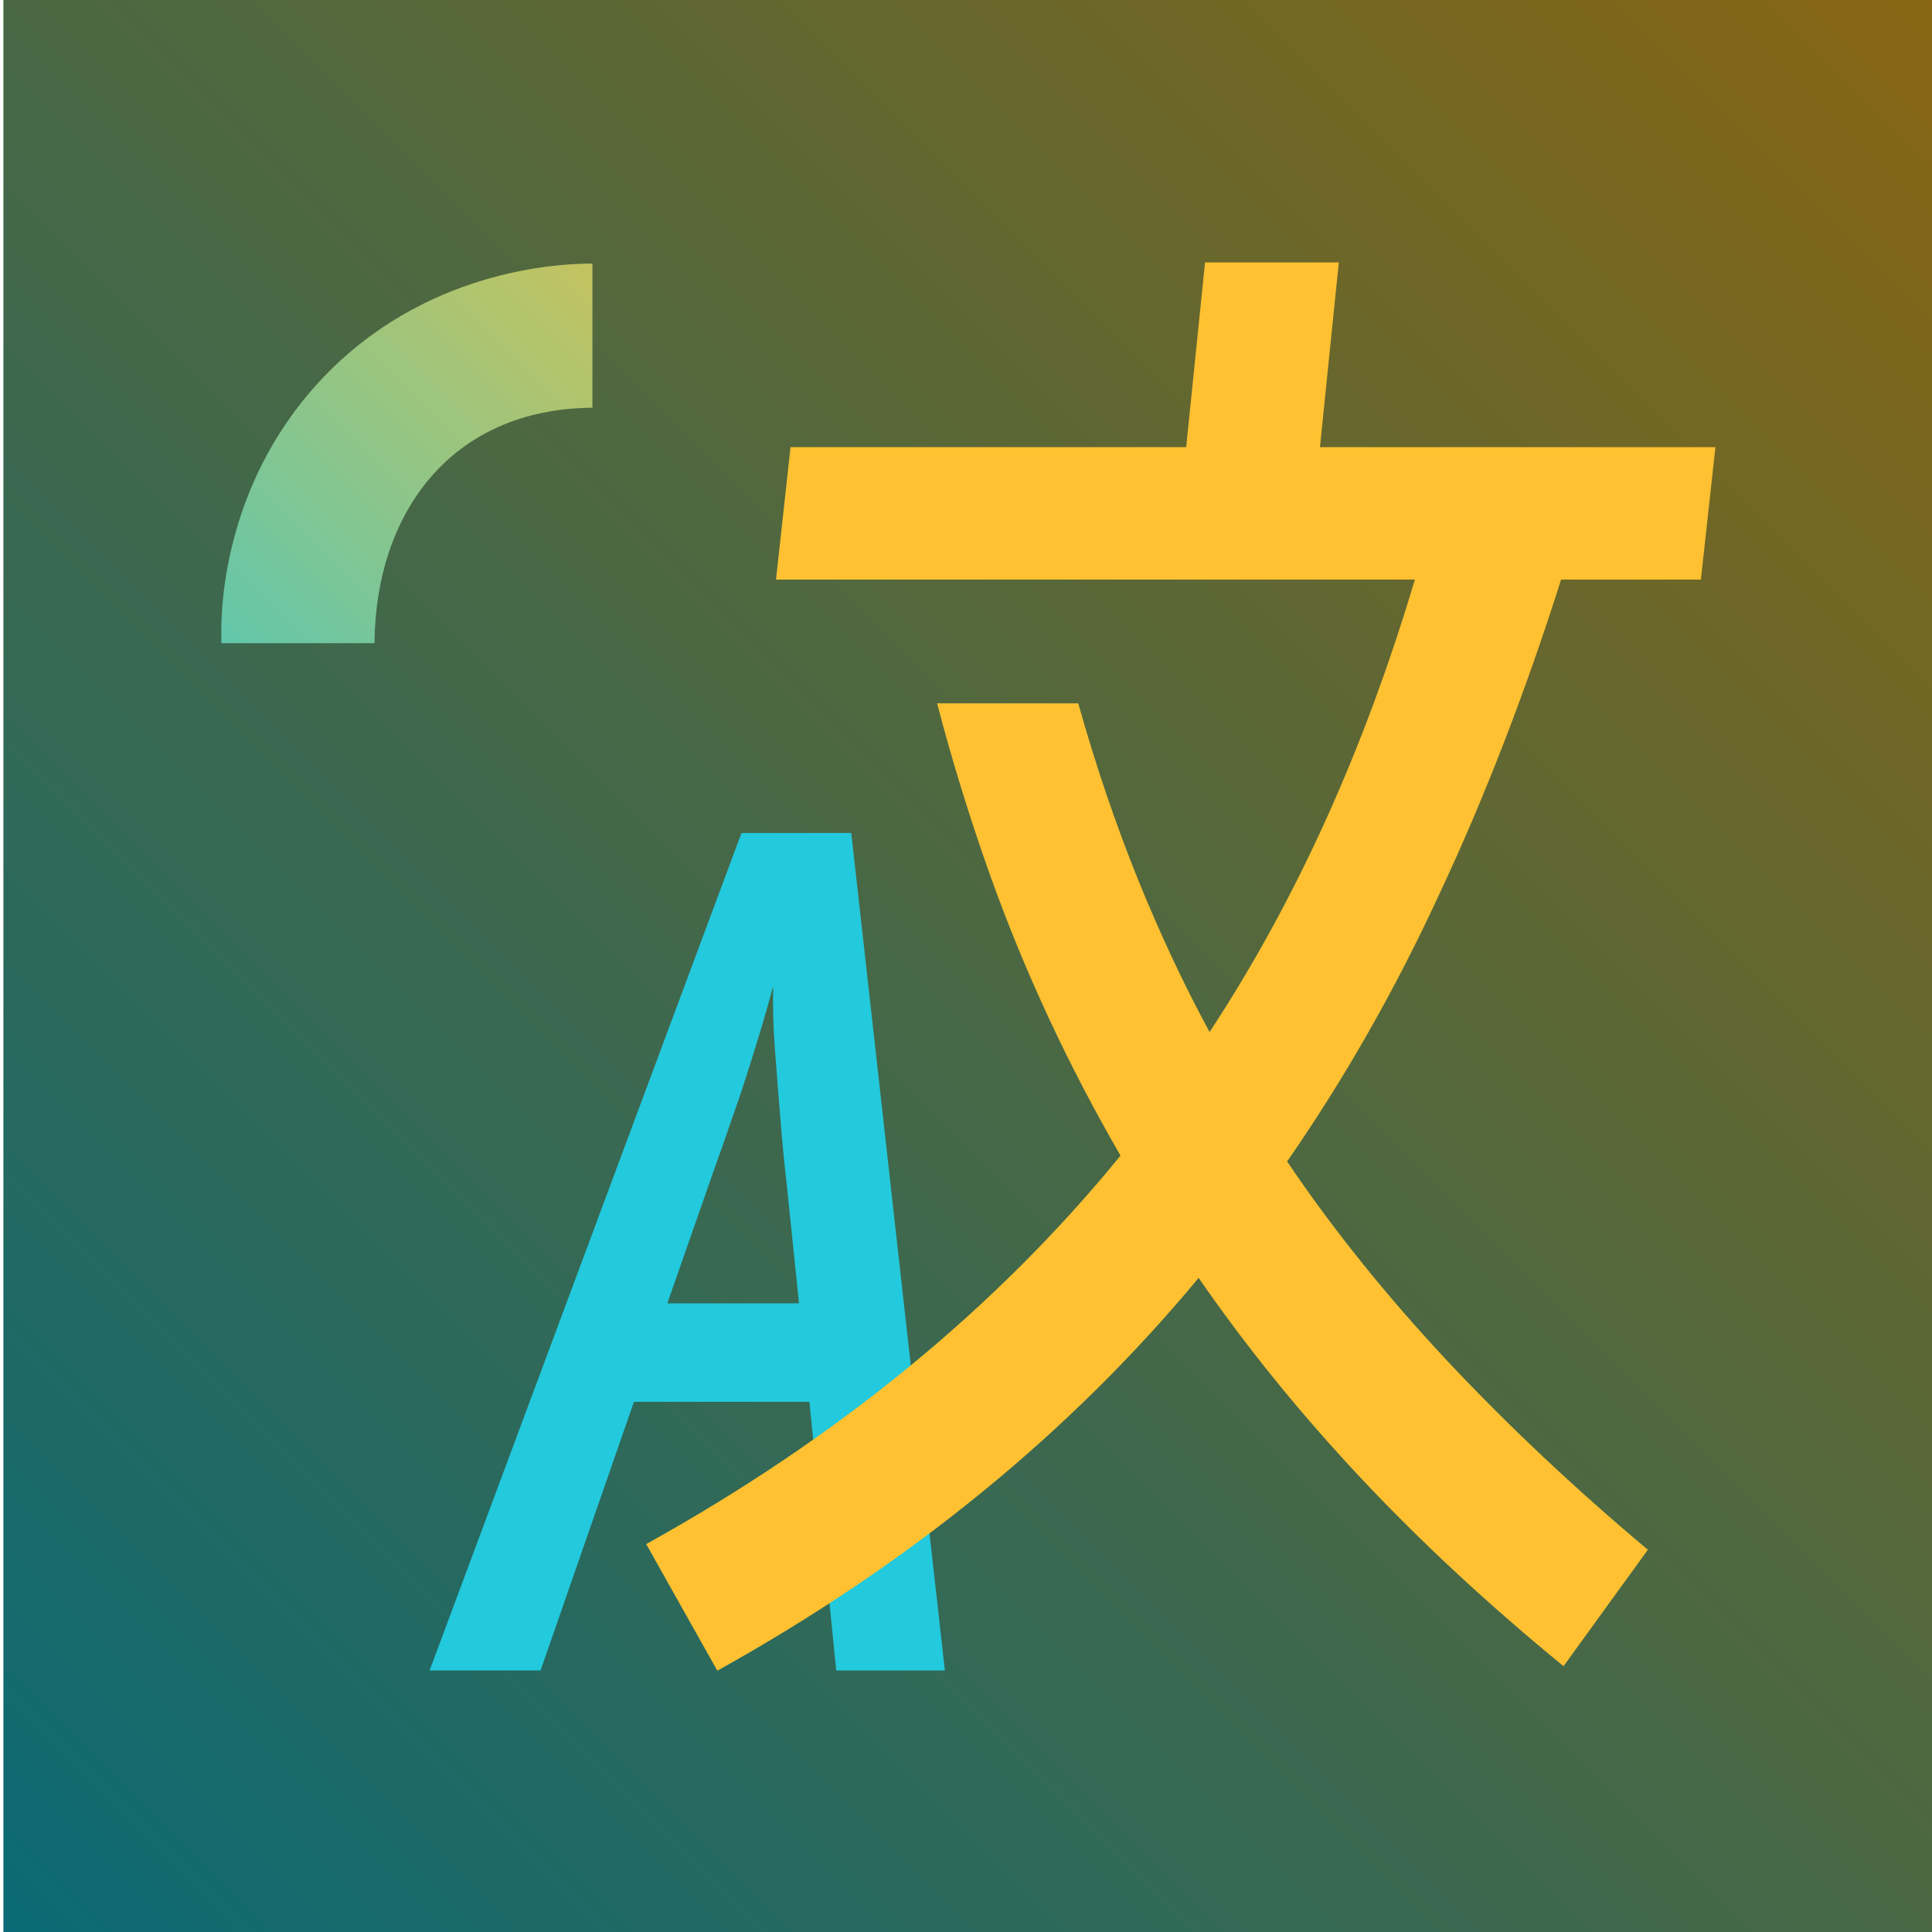
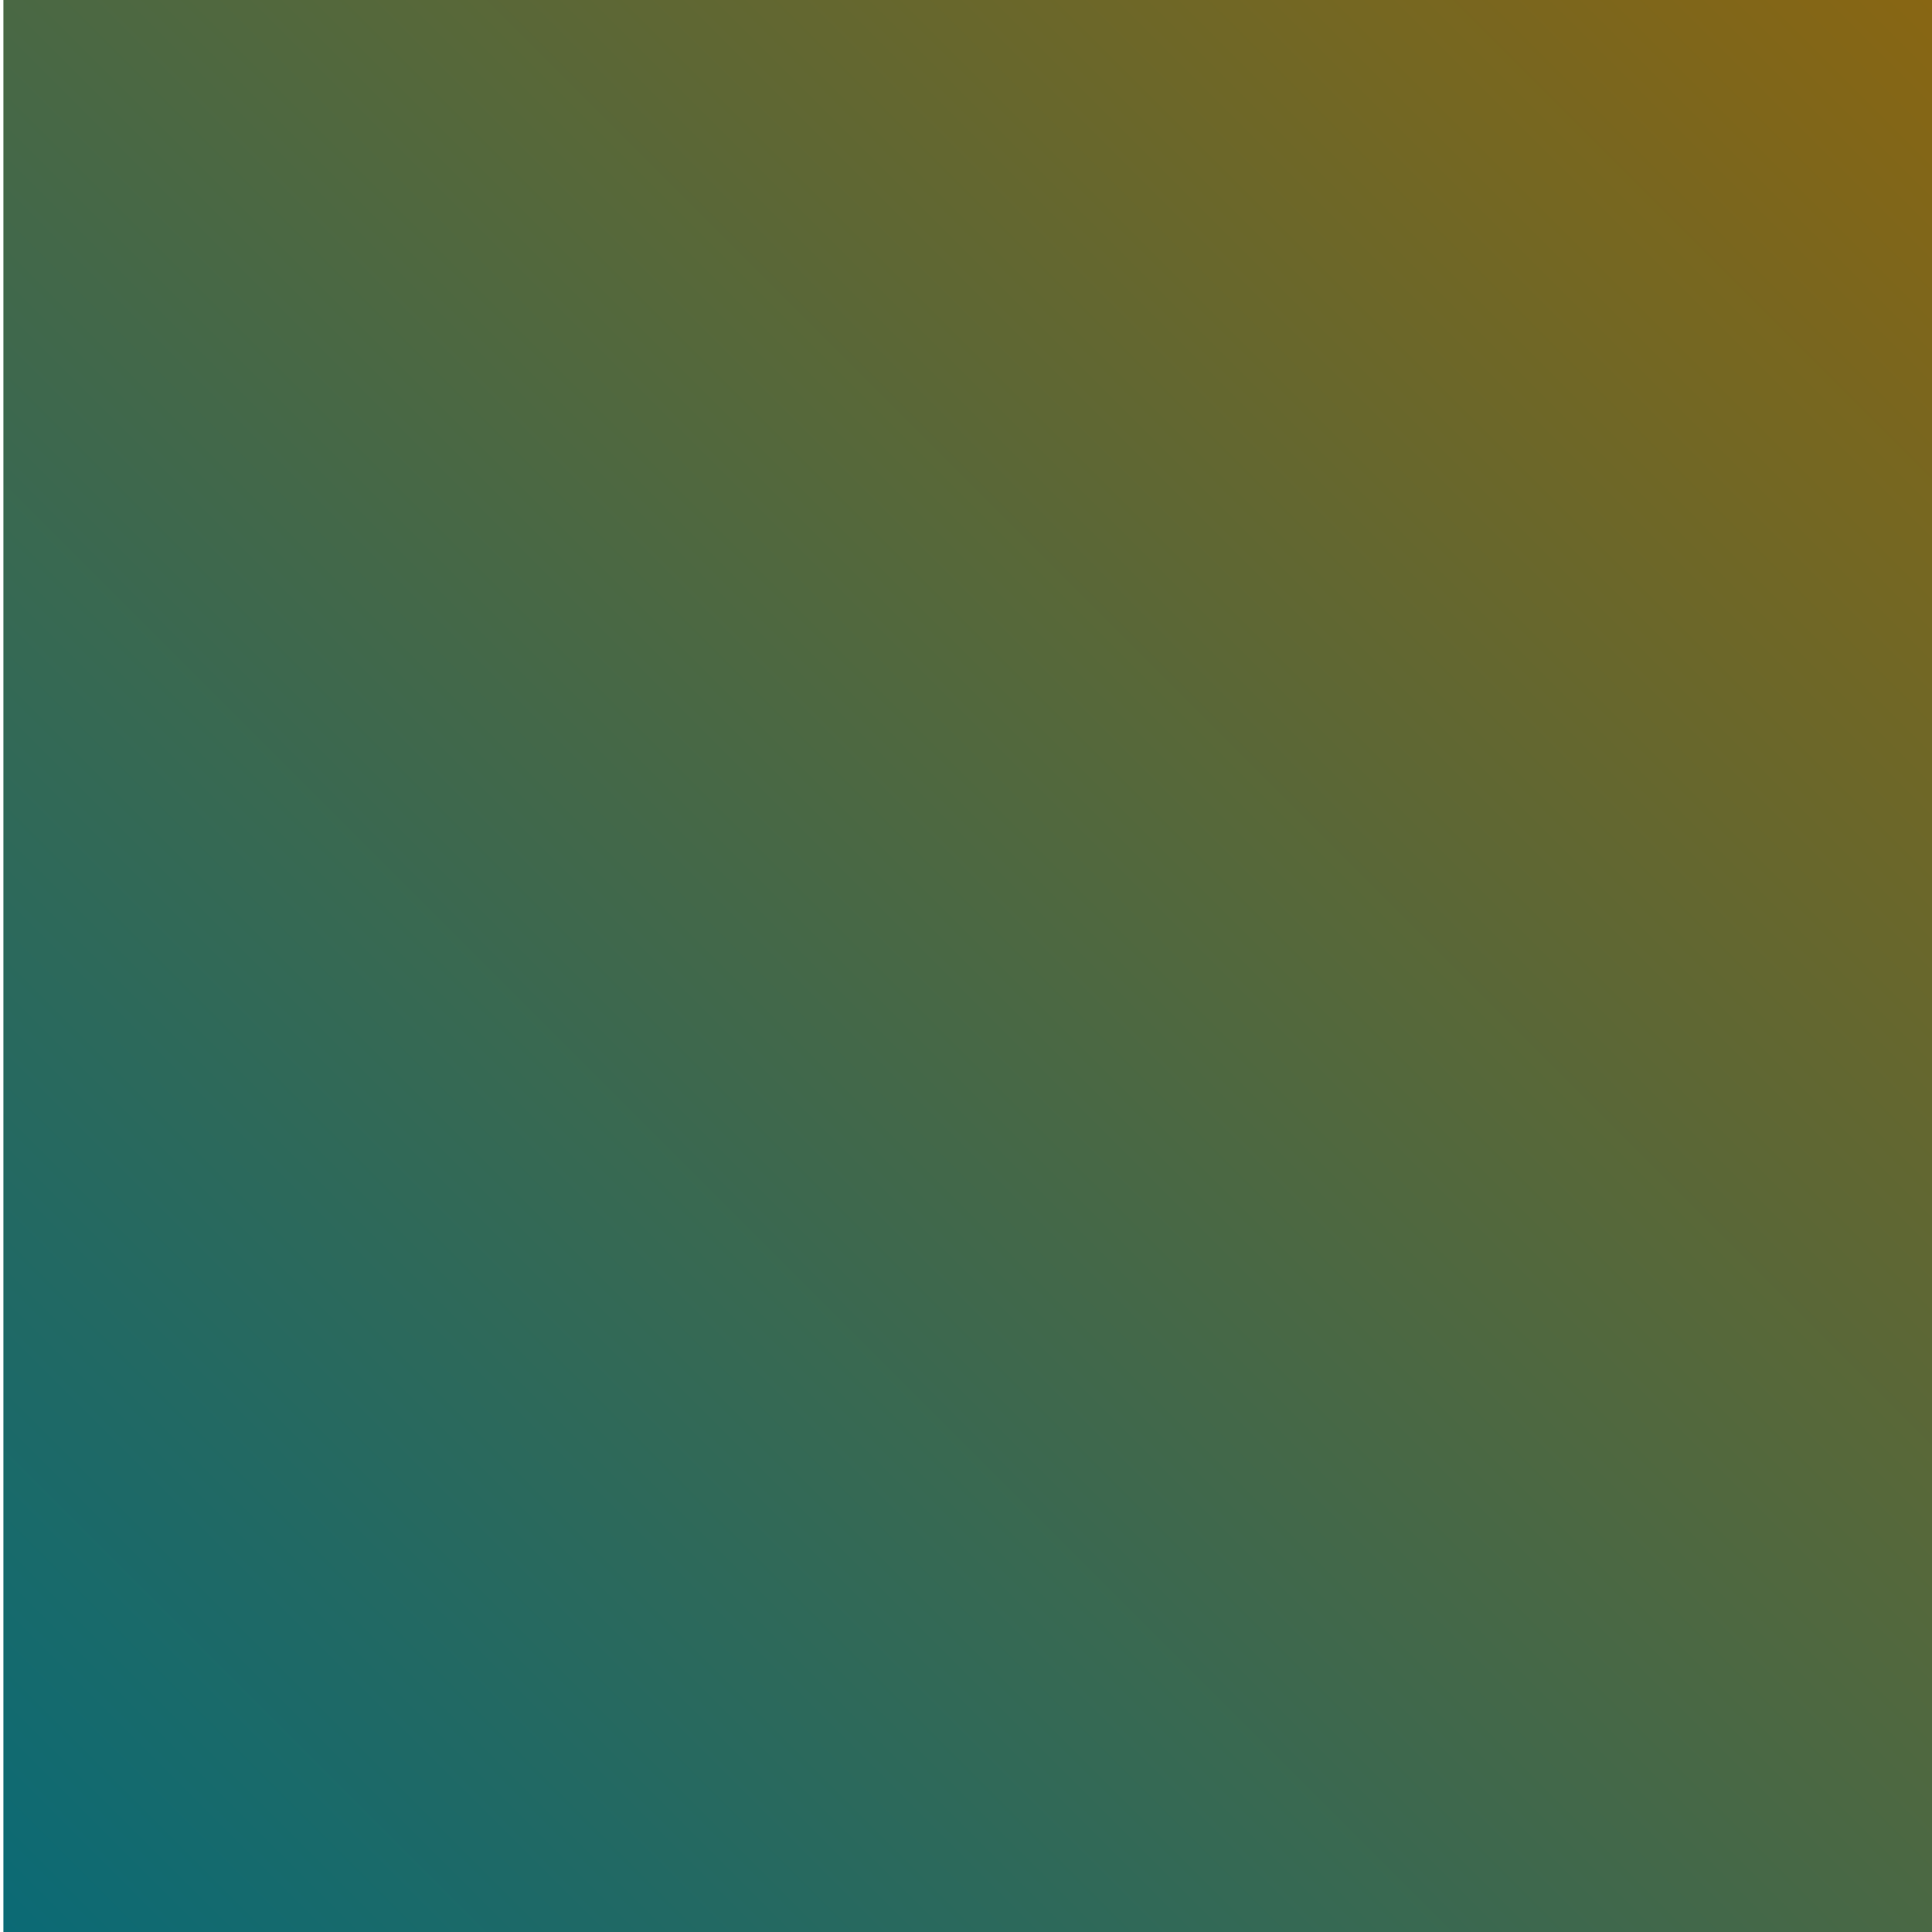
<svg xmlns="http://www.w3.org/2000/svg" version="1.1" id="图层_1" x="0px" y="0px" viewBox="0 0 1024 1024" style="enable-background:new 0 0 1024 1024;" xml:space="preserve">
  <style type="text/css">
	.st0{fill:url(#SVGID_1_);}
	.st1{fill:#23C9DC;}
	.st2{fill:#FFC131;}
	.st3{fill:url(#SVGID_00000170994885706639977970000016516220594450418831_);}
</style>
  <linearGradient id="SVGID_1_" gradientUnits="userSpaceOnUse" x1="1.75" y1="800" x2="1025.75" y2="-224" gradientTransform="matrix(1 0 0 1 0 224)">
    <stop offset="0" style="stop-color:#0B6A75" />
    <stop offset="1" style="stop-color:#886613" />
  </linearGradient>
  <polygon class="st0" points="1.8,0 1025.8,0 1025.8,0 1025.8,1024 1025.8,1024 1.8,1024 " />
-   <path class="st1" d="M443.2,885.4L429,743H336l-49.5,142.4h-58.8l165.3-443.9h58.2l49.6,443.9H443.2L443.2,885.4z M377.9,621.6  l-24.2,69.2h69.8l-6.6-63.7c-1.1-9.5-2.2-20.6-3.2-33.2s-2.1-25.2-3-38c-0.9-12.6-1.2-23.7-0.9-33.2c-2.6,9.5-5.7,20.5-9.6,33  s-7.7,24.6-11.9,36.2C384.3,603.7,380.8,613.5,377.9,621.6L377.9,621.6L377.9,621.6z" />
-   <path class="st2" d="M827.4,307.2h74.1l7.7-70.2H699.6l10-97.9h-70.9l-10,97.9H419l-7.7,70.2h70.2l0,0h74.1l0,0h194.3  C723,397.6,686.8,477.5,641.1,547c-14-25.8-26.6-52.9-38-81c-12-29.8-22.5-60.8-31.6-93.2h-74.8c8.1,31.1,17.6,61.7,28.3,91.7  c18.2,50.8,41.2,100.2,68.9,148c-65.9,80.8-149.6,149.4-251.4,205.9l37.7,67.1c101.8-56.6,186.8-125.9,255.1-208.2  c25.2,36.5,53.8,71.8,85.9,106c32.1,34.2,67.9,67.4,107.5,99.8l44.7-61.7c-39.1-32.8-74.6-66.3-106.4-100.2  c-31.8-34-60.2-69.1-84.8-105.6c30.3-43.7,57.3-91,80.9-142.2C787.1,422.2,808.5,366.8,827.4,307.2L827.4,307.2L827.4,307.2z" />
  <linearGradient id="SVGID_00000085241195171649559640000004073887999280645008_" gradientUnits="userSpaceOnUse" x1="-15.327" y1="246.634" x2="438.005" y2="-206.698" gradientTransform="matrix(1 0 0 1 0 224)">
    <stop offset="0" style="stop-color:#23C9DC" />
    <stop offset="1" style="stop-color:#FFC131" />
  </linearGradient>
-   <path style="fill:url(#SVGID_00000085241195171649559640000004073887999280645008_);" d="M117.3,334.7c0-13,1.4-82,57.2-137.9  c55.9-55.9,126.5-57.1,139.5-57.1v76.4c-75.1,0.6-115,56.1-115.5,124.8h-81.2V334.7L117.3,334.7L117.3,334.7z" />
</svg>